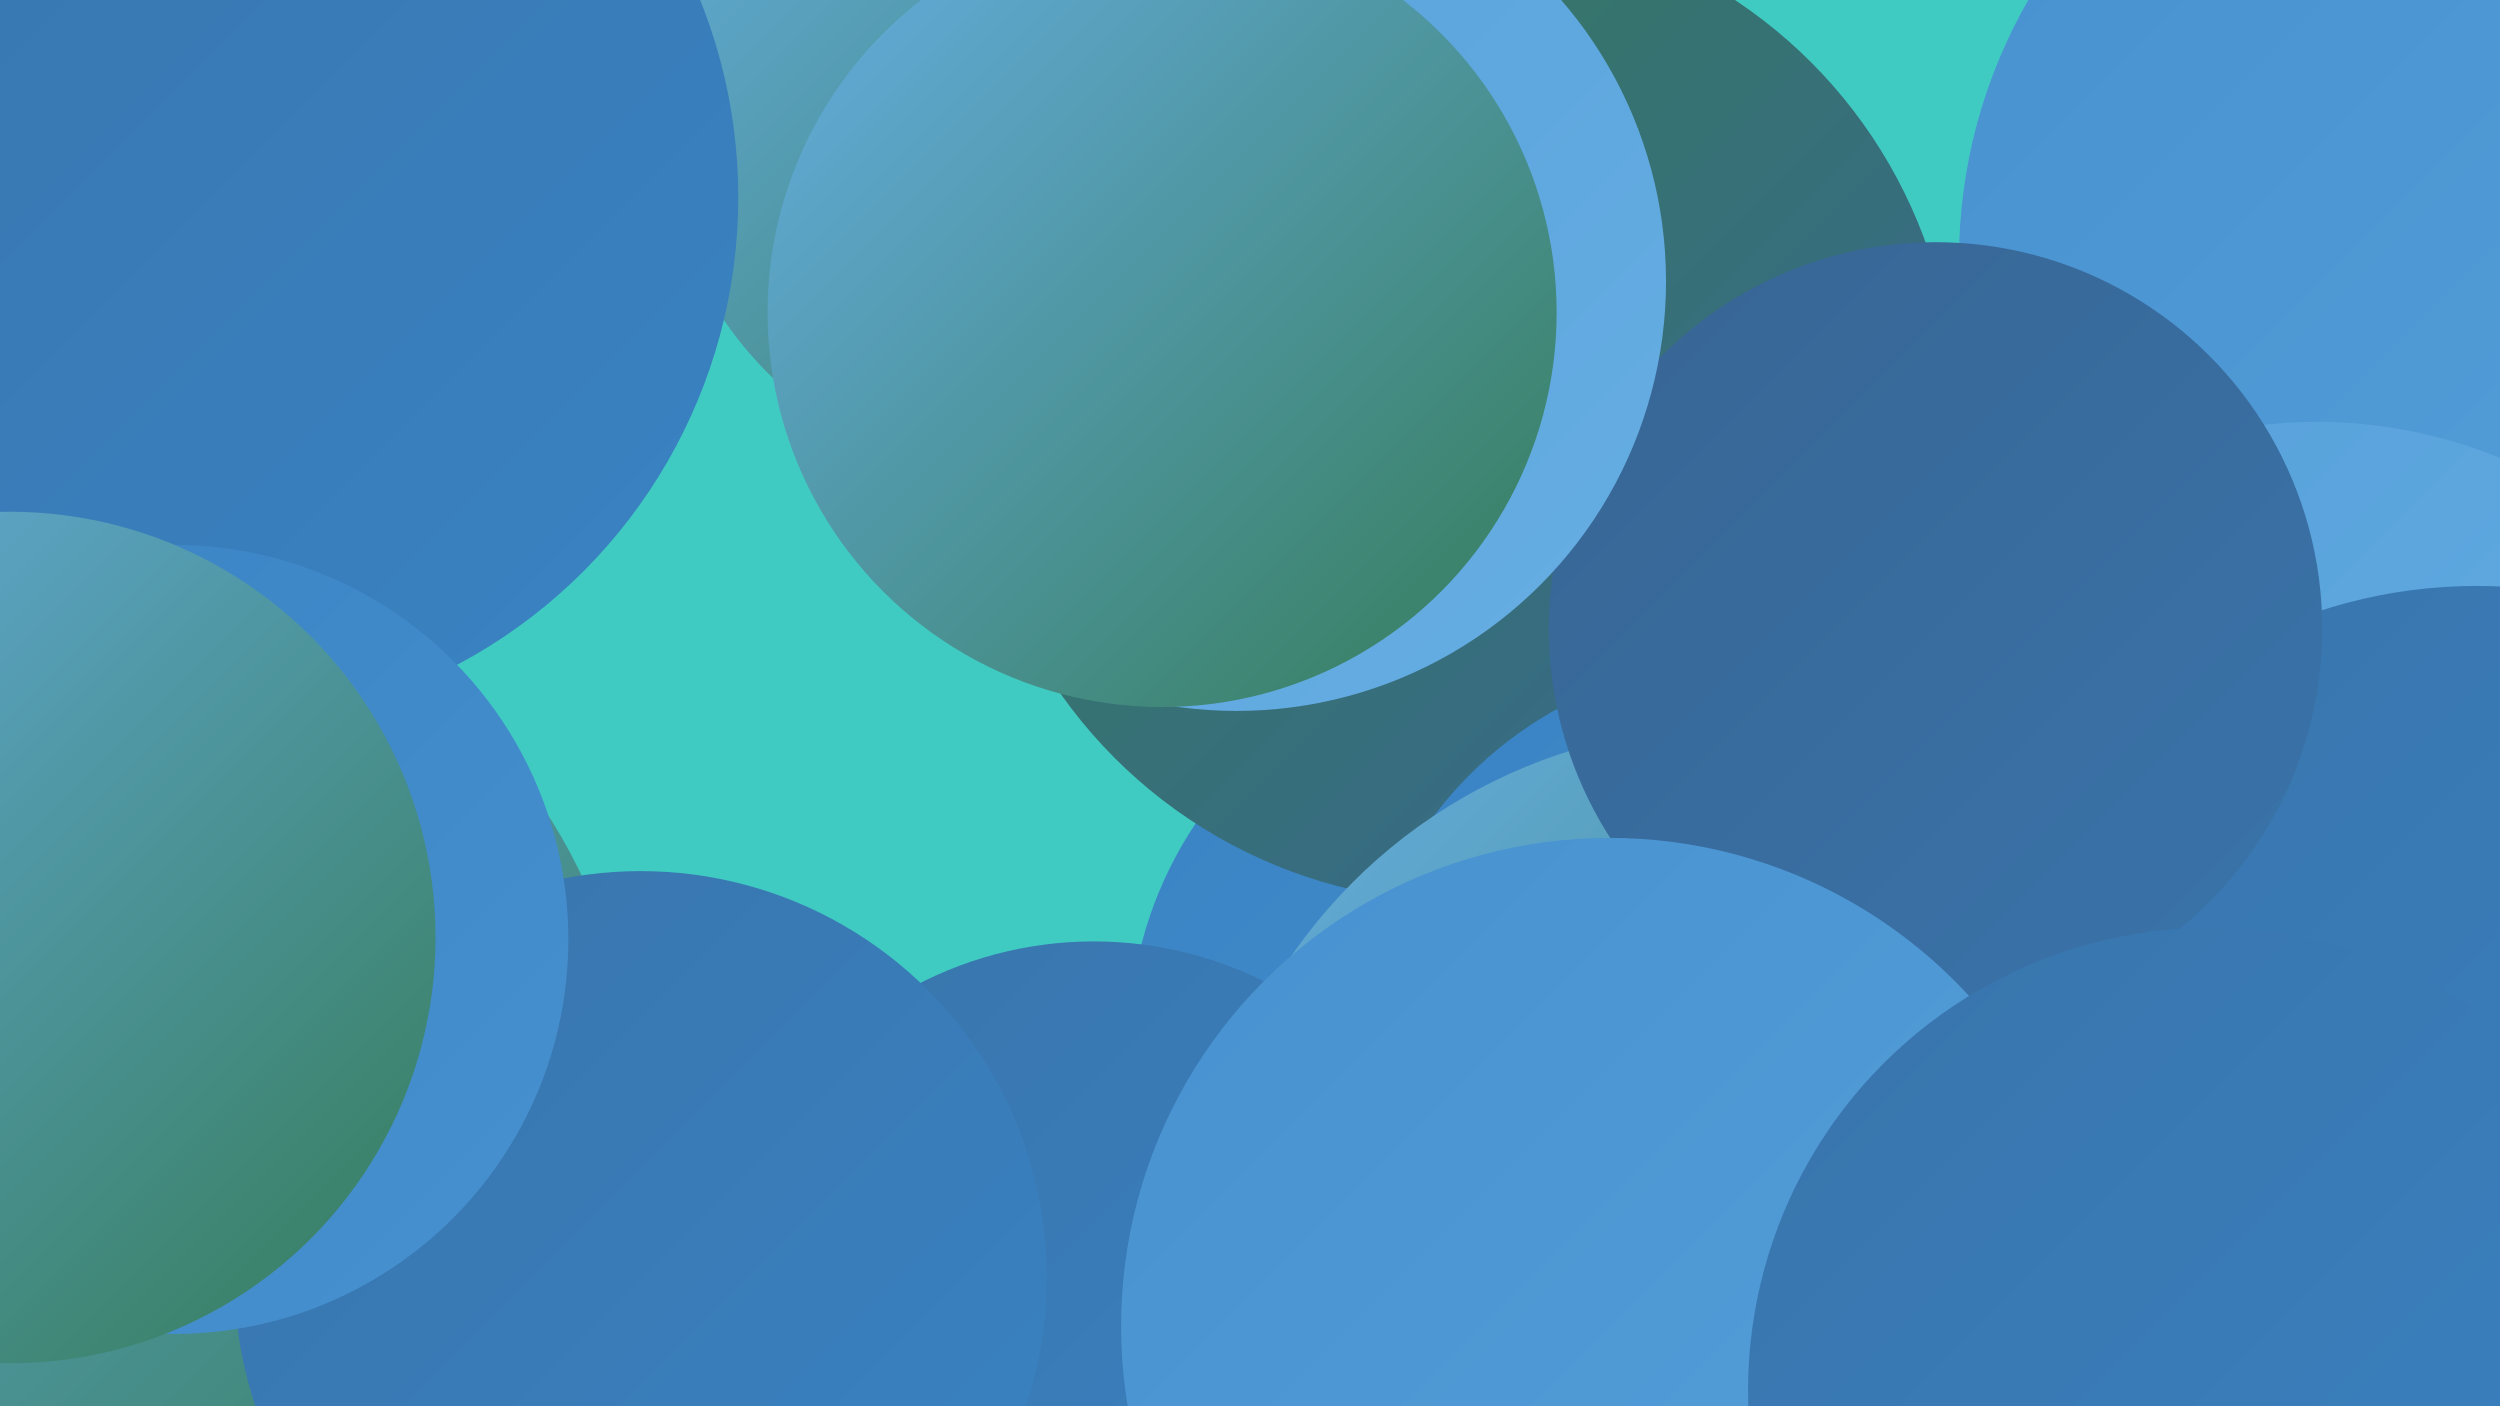
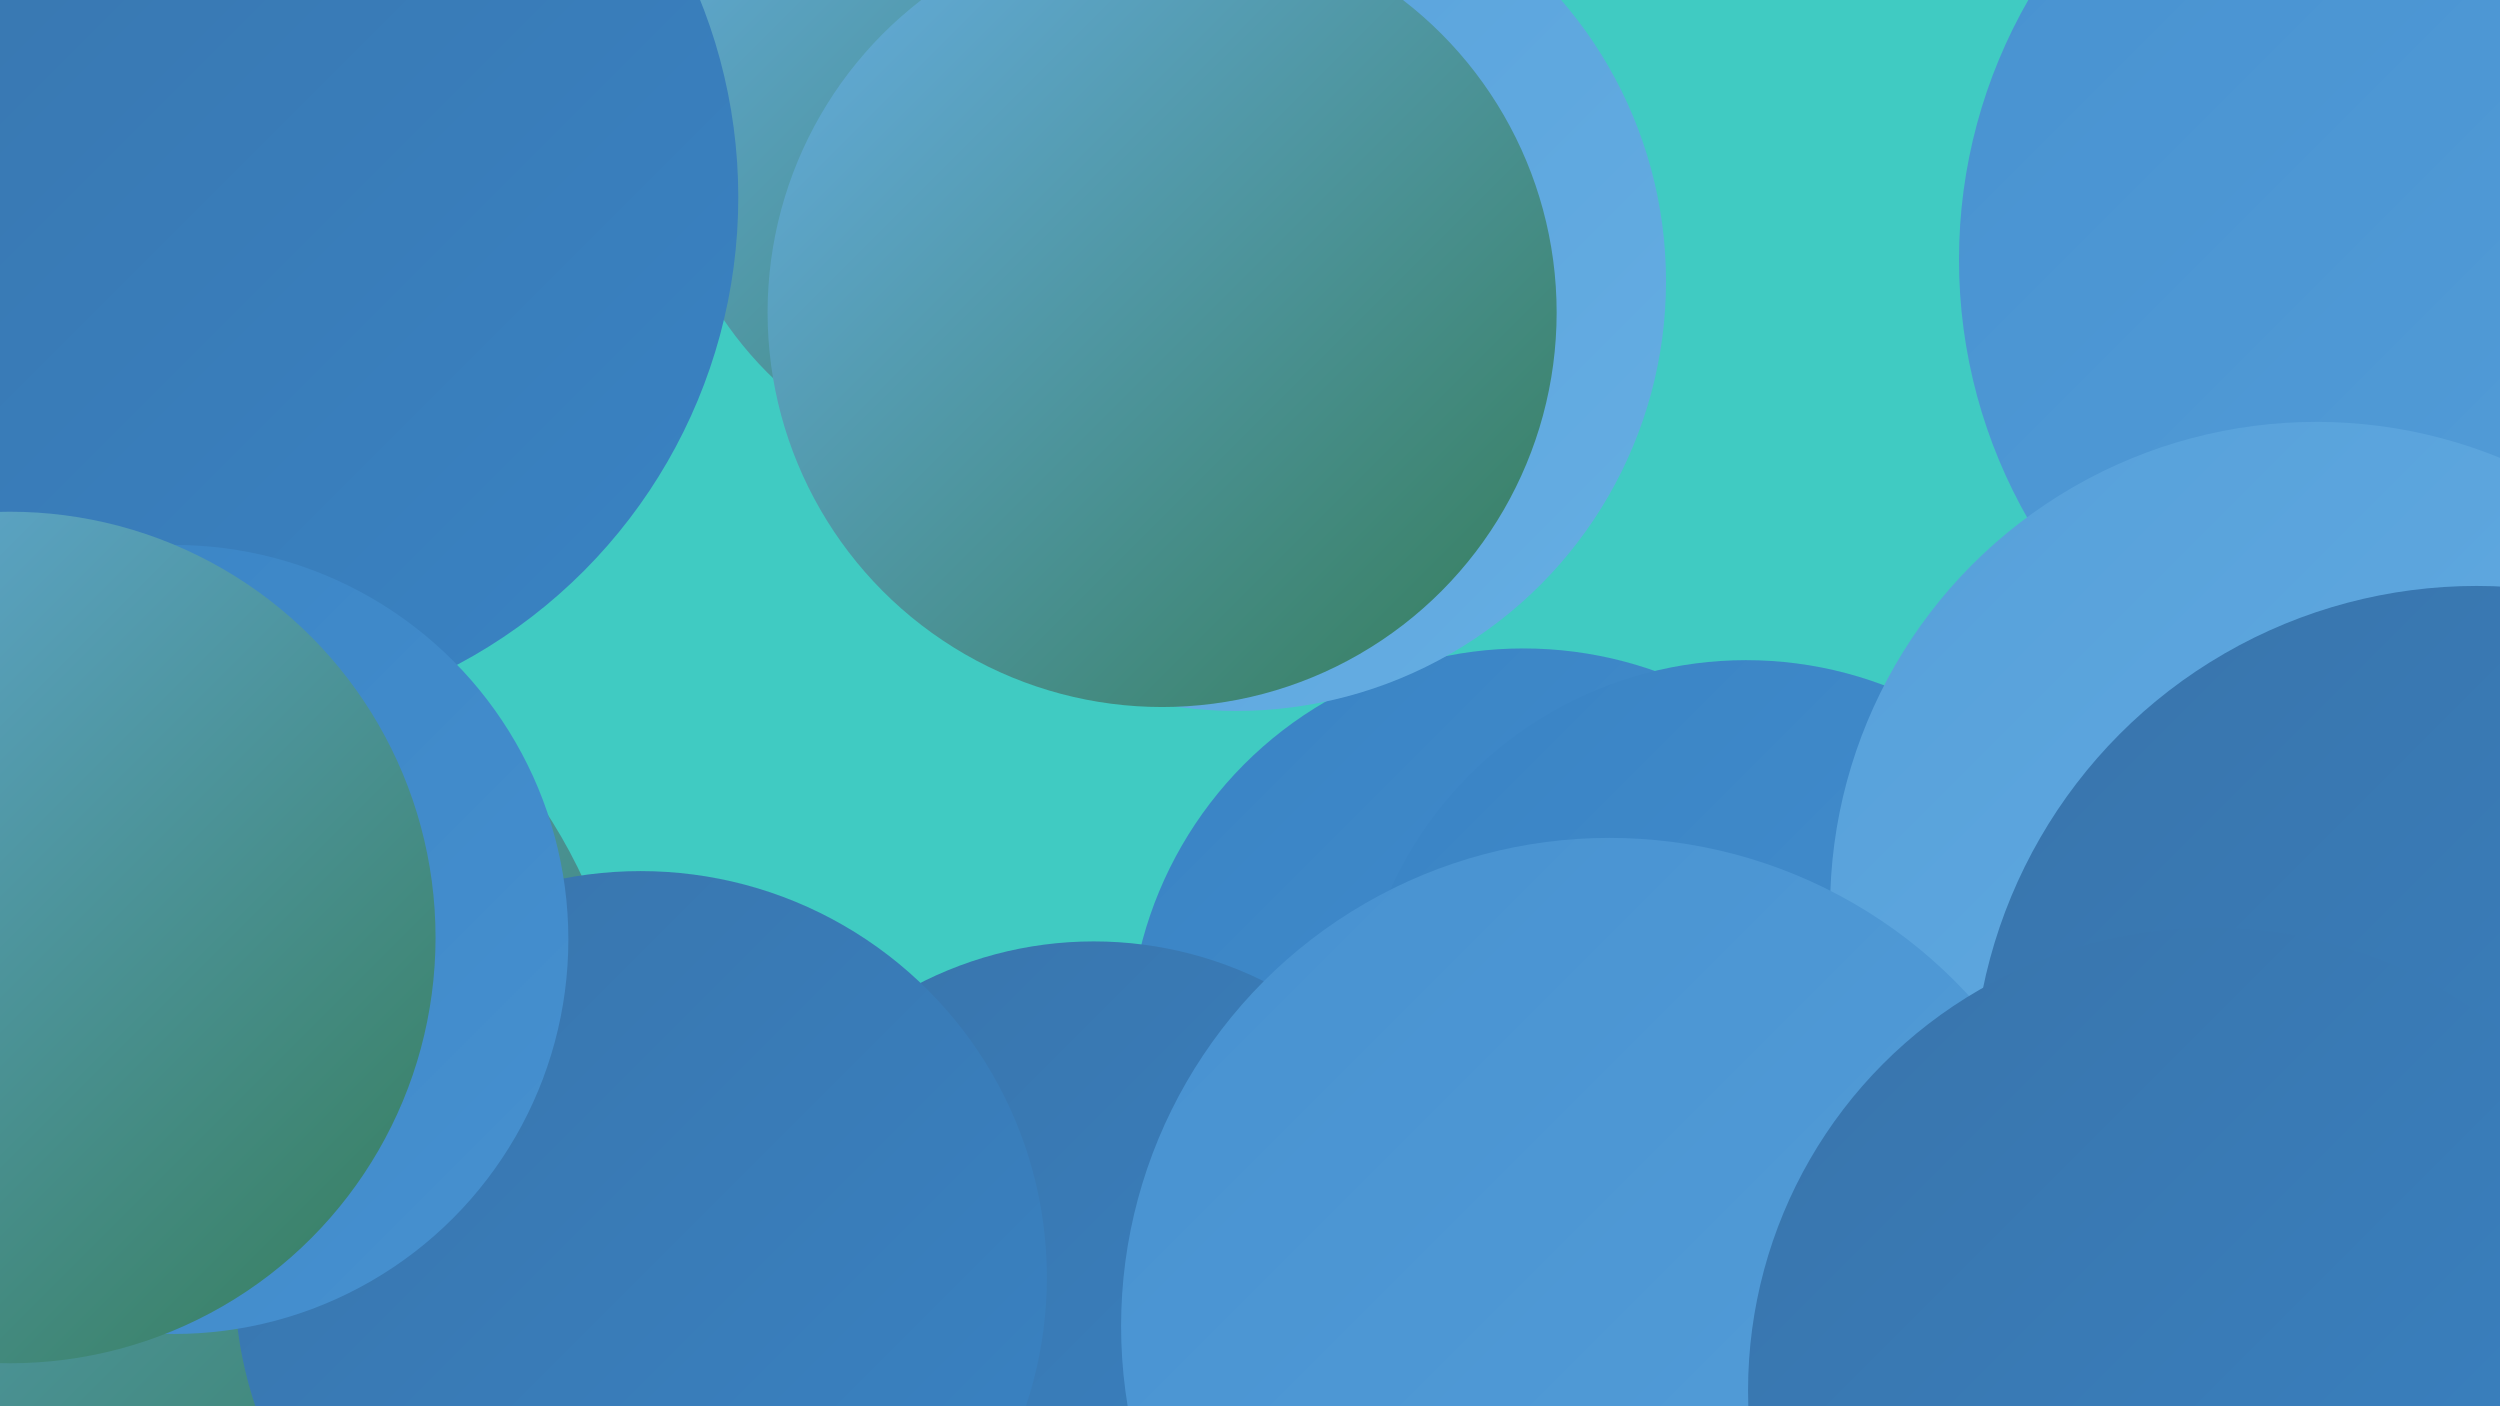
<svg xmlns="http://www.w3.org/2000/svg" width="1280" height="720">
  <defs>
    <linearGradient id="grad0" x1="0%" y1="0%" x2="100%" y2="100%">
      <stop offset="0%" style="stop-color:#357c58;stop-opacity:1" />
      <stop offset="100%" style="stop-color:#386593;stop-opacity:1" />
    </linearGradient>
    <linearGradient id="grad1" x1="0%" y1="0%" x2="100%" y2="100%">
      <stop offset="0%" style="stop-color:#386593;stop-opacity:1" />
      <stop offset="100%" style="stop-color:#3974ab;stop-opacity:1" />
    </linearGradient>
    <linearGradient id="grad2" x1="0%" y1="0%" x2="100%" y2="100%">
      <stop offset="0%" style="stop-color:#3974ab;stop-opacity:1" />
      <stop offset="100%" style="stop-color:#3983c4;stop-opacity:1" />
    </linearGradient>
    <linearGradient id="grad3" x1="0%" y1="0%" x2="100%" y2="100%">
      <stop offset="0%" style="stop-color:#3983c4;stop-opacity:1" />
      <stop offset="100%" style="stop-color:#4791d0;stop-opacity:1" />
    </linearGradient>
    <linearGradient id="grad4" x1="0%" y1="0%" x2="100%" y2="100%">
      <stop offset="0%" style="stop-color:#4791d0;stop-opacity:1" />
      <stop offset="100%" style="stop-color:#56a0da;stop-opacity:1" />
    </linearGradient>
    <linearGradient id="grad5" x1="0%" y1="0%" x2="100%" y2="100%">
      <stop offset="0%" style="stop-color:#56a0da;stop-opacity:1" />
      <stop offset="100%" style="stop-color:#66aee3;stop-opacity:1" />
    </linearGradient>
    <linearGradient id="grad6" x1="0%" y1="0%" x2="100%" y2="100%">
      <stop offset="0%" style="stop-color:#66aee3;stop-opacity:1" />
      <stop offset="100%" style="stop-color:#357c58;stop-opacity:1" />
    </linearGradient>
  </defs>
  <rect width="1280" height="720" fill="#40cbc2" />
  <circle cx="1270" cy="133" r="267" fill="url(#grad4)" />
  <circle cx="780" cy="534" r="202" fill="url(#grad3)" />
-   <circle cx="749" cy="210" r="252" fill="url(#grad0)" />
  <circle cx="33" cy="111" r="201" fill="url(#grad5)" />
  <circle cx="560" cy="678" r="196" fill="url(#grad2)" />
  <circle cx="894" cy="538" r="200" fill="url(#grad3)" />
  <circle cx="1186" cy="465" r="249" fill="url(#grad5)" />
-   <circle cx="885" cy="644" r="272" fill="url(#grad6)" />
  <circle cx="51" cy="565" r="273" fill="url(#grad6)" />
  <circle cx="1268" cy="558" r="258" fill="url(#grad2)" />
-   <circle cx="991" cy="322" r="198" fill="url(#grad1)" />
  <circle cx="328" cy="654" r="208" fill="url(#grad2)" />
  <circle cx="633" cy="144" r="220" fill="url(#grad5)" />
  <circle cx="824" cy="679" r="250" fill="url(#grad4)" />
  <circle cx="526" cy="58" r="188" fill="url(#grad6)" />
  <circle cx="1132" cy="712" r="237" fill="url(#grad2)" />
  <circle cx="107" cy="101" r="271" fill="url(#grad2)" />
  <circle cx="89" cy="481" r="202" fill="url(#grad3)" />
  <circle cx="5" cy="480" r="218" fill="url(#grad6)" />
  <circle cx="595" cy="160" r="202" fill="url(#grad6)" />
</svg>